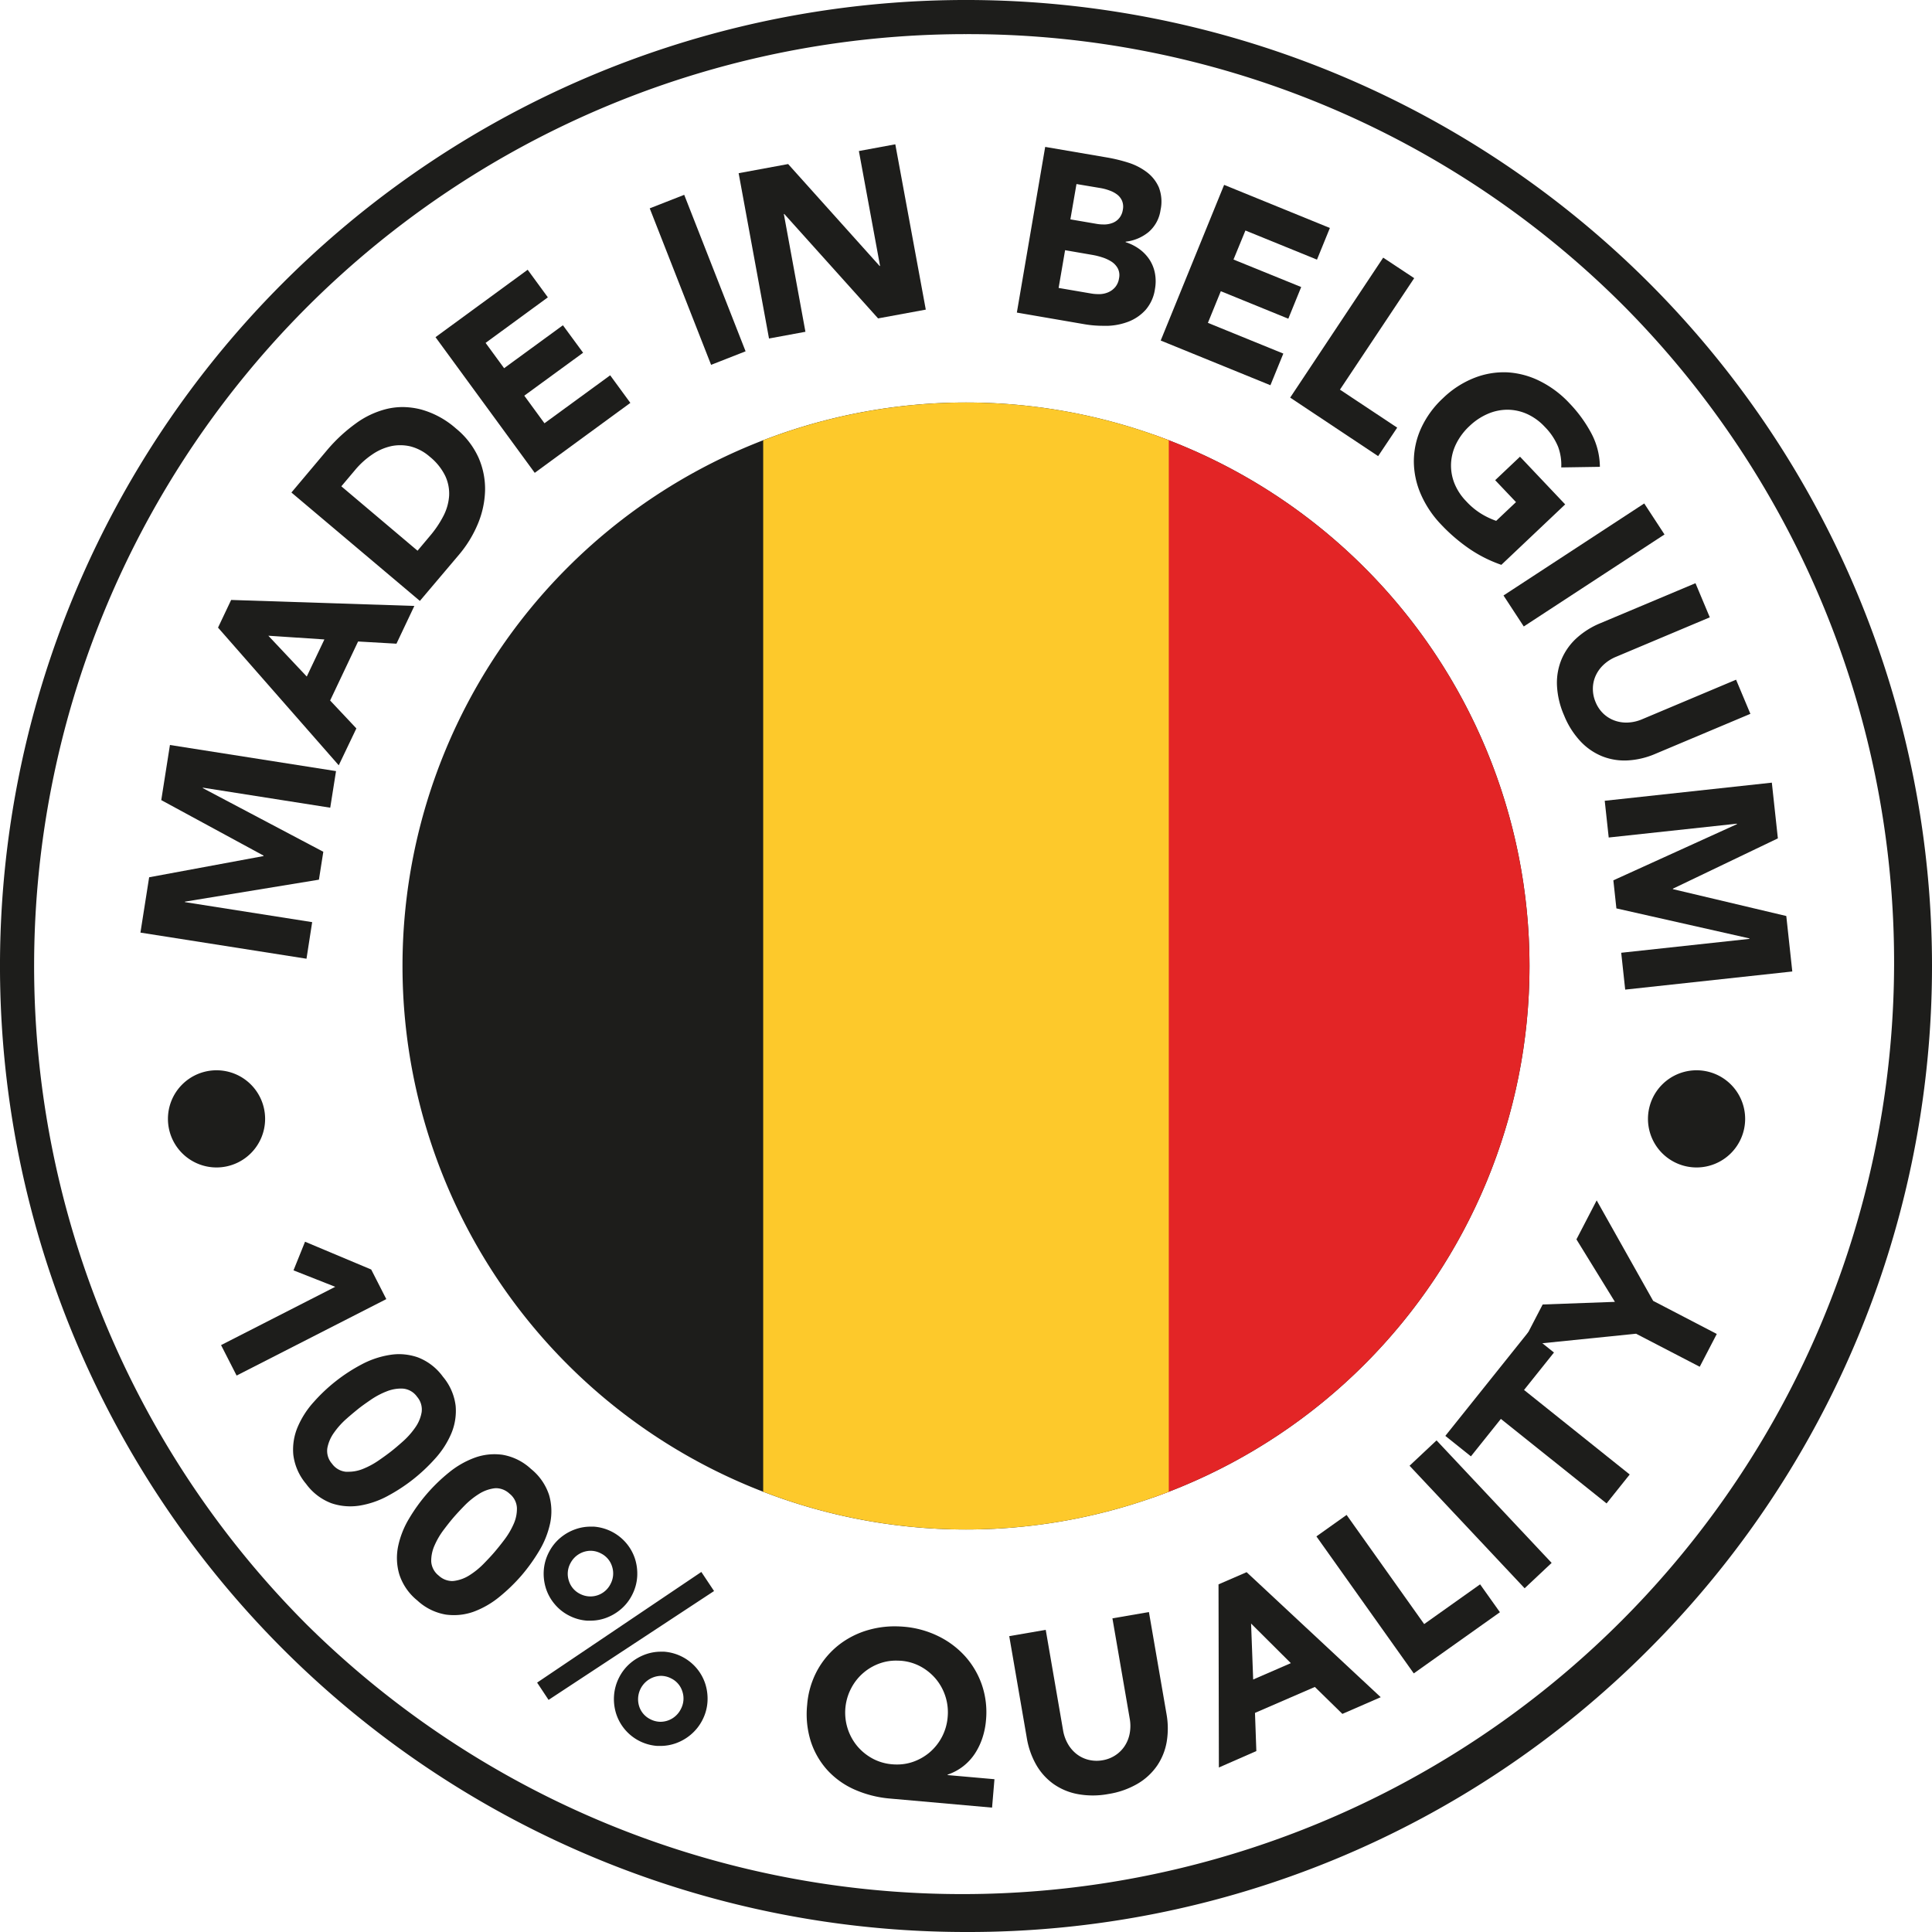
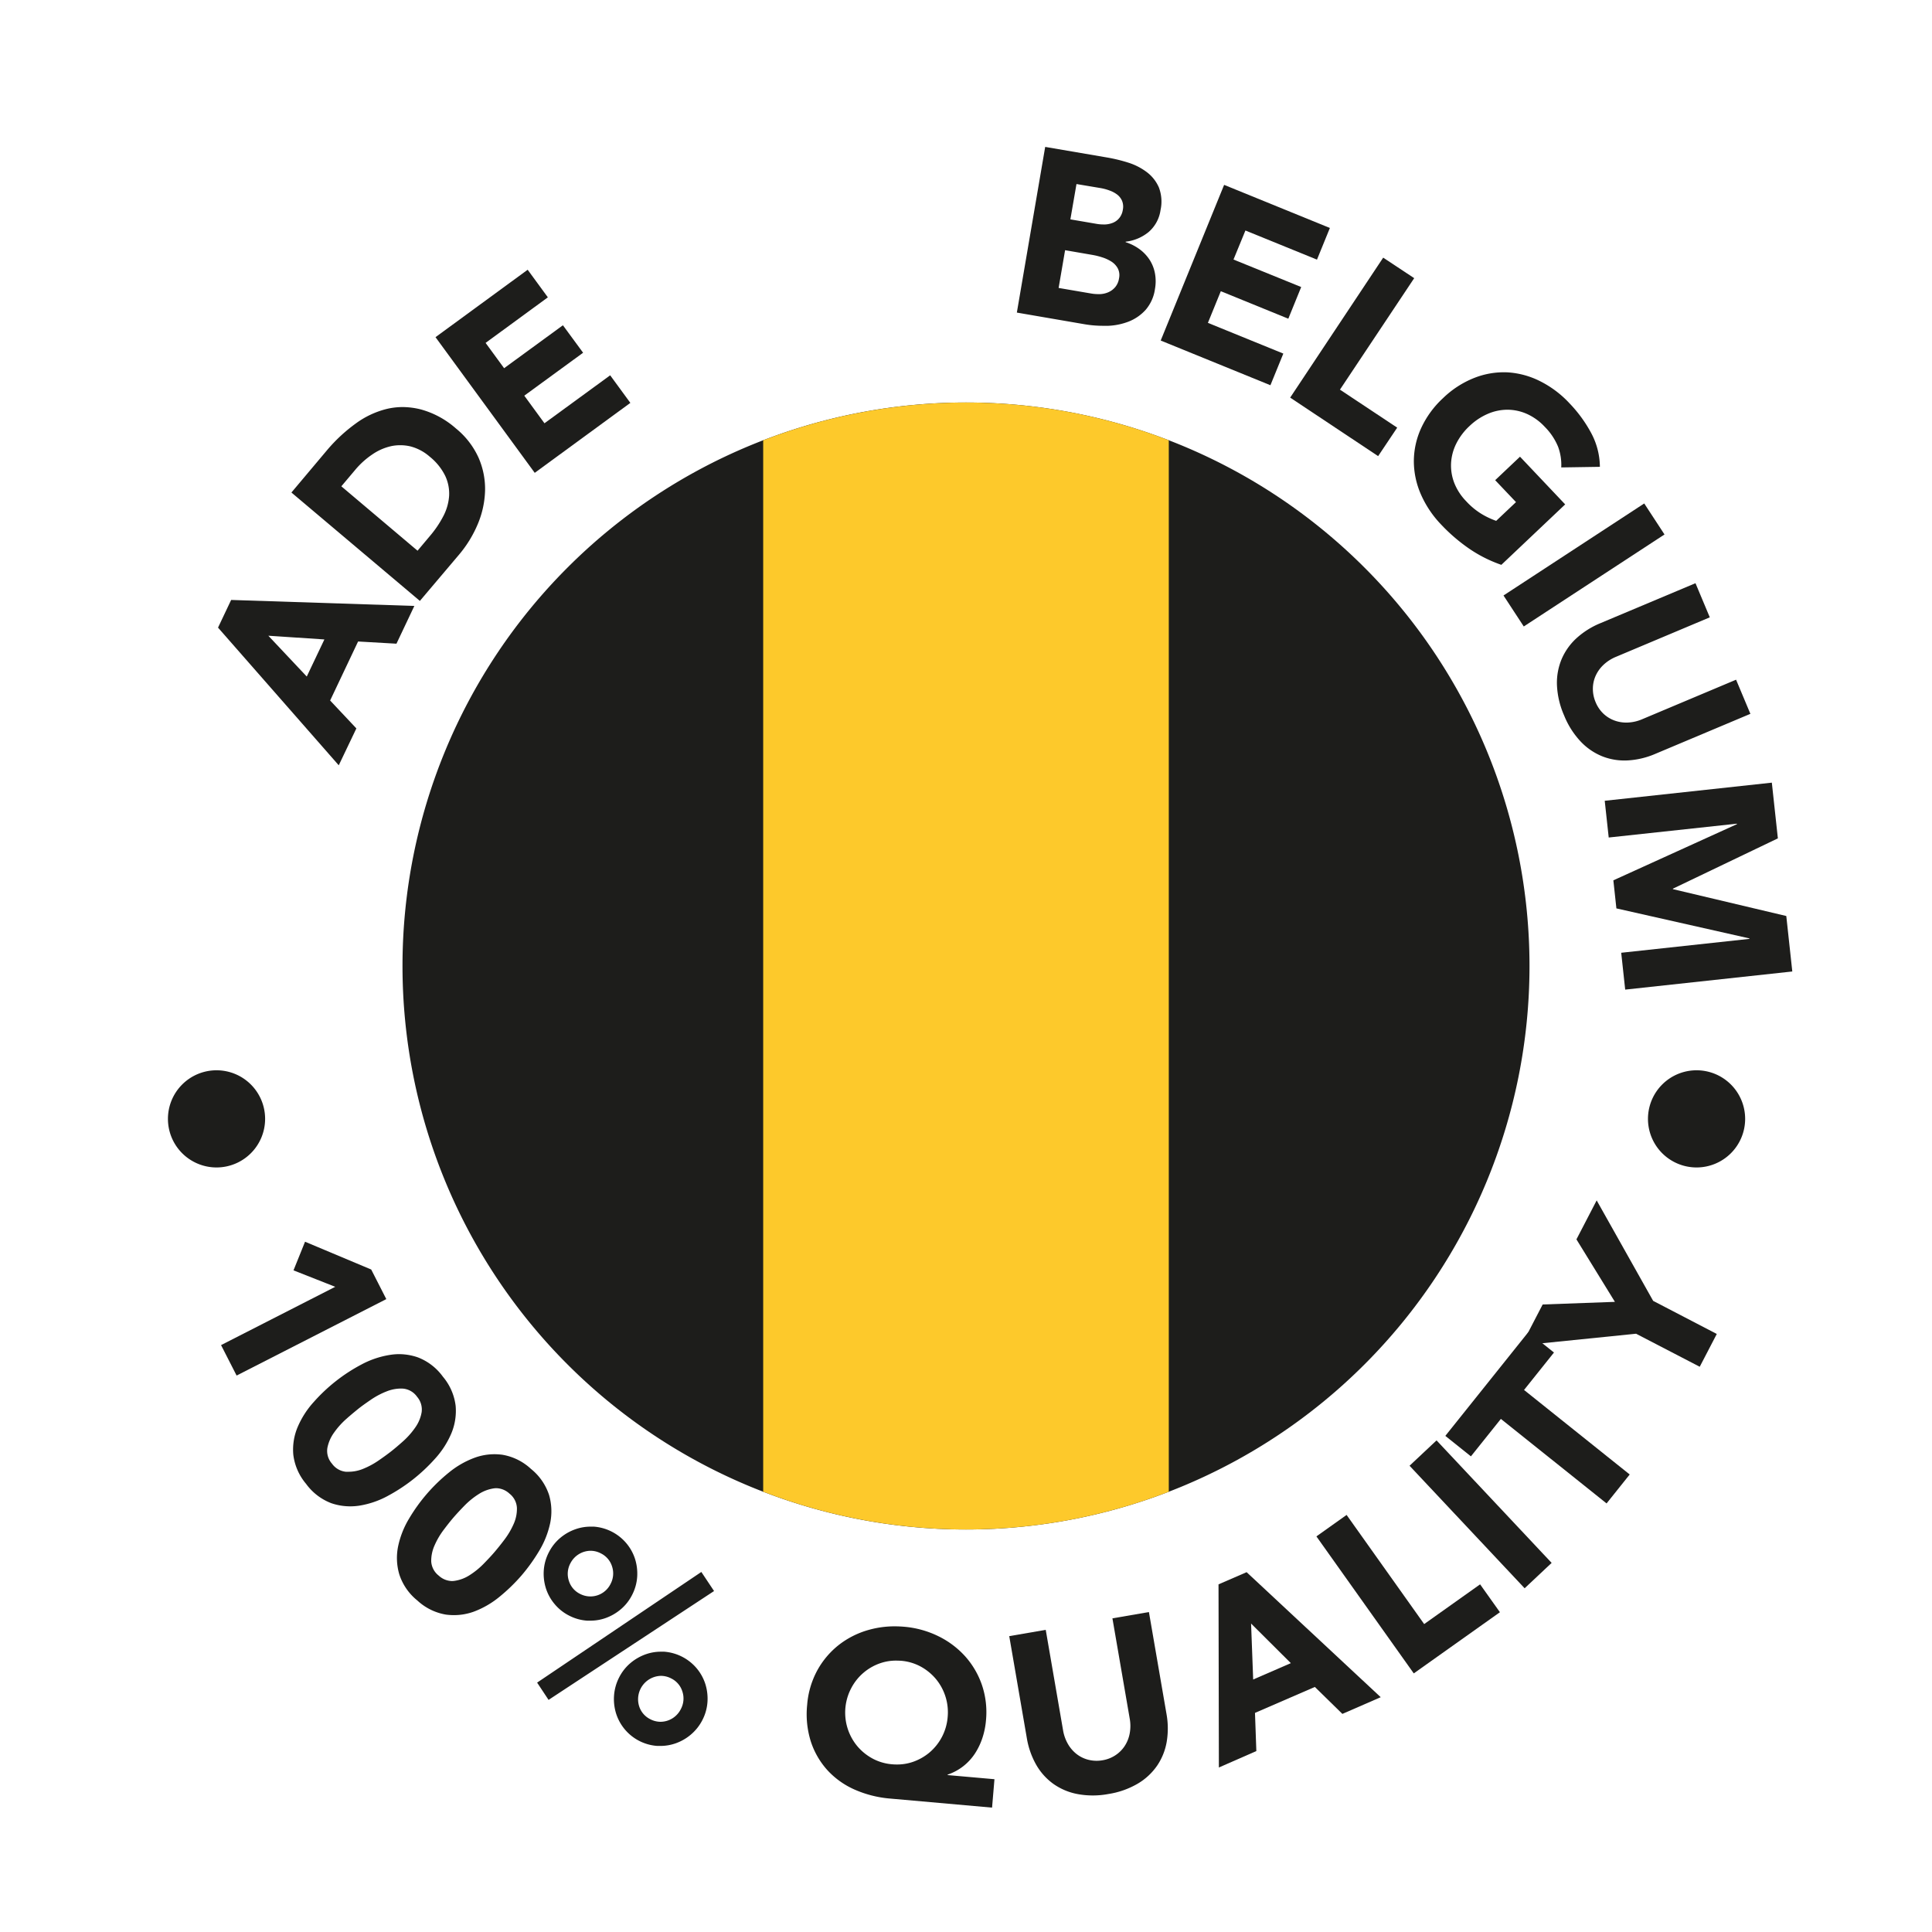
<svg xmlns="http://www.w3.org/2000/svg" id="Group_63" data-name="Group 63" width="81" height="81" viewBox="0 0 81 81">
  <defs>
    <clipPath id="clip-path">
      <path id="Clip_4" data-name="Clip 4" d="M0,23.625A23.625,23.625,0,0,0,23.625,47.25h0A23.625,23.625,0,0,0,47.25,23.625h0A23.625,23.625,0,0,0,23.625,0h0A23.625,23.625,0,0,0,0,23.625Z" fill="none" />
    </clipPath>
    <clipPath id="clip-path-2">
-       <path id="Clip_56" data-name="Clip 56" d="M0,0H81V81H0Z" fill="none" />
+       <path id="Clip_56" data-name="Clip 56" d="M0,0H81H0Z" fill="none" />
    </clipPath>
  </defs>
  <path id="Fill_1" data-name="Fill 1" d="M47.25,23.625A23.625,23.625,0,1,1,23.625,0,23.625,23.625,0,0,1,47.25,23.625" transform="translate(16.875 16.875)" fill="#1d1d1b" />
  <g id="Group_6" data-name="Group 6" transform="translate(16.875 16.875)">
    <path id="Clip_4-2" data-name="Clip 4" d="M0,23.625A23.625,23.625,0,0,0,23.625,47.25h0A23.625,23.625,0,0,0,47.25,23.625h0A23.625,23.625,0,0,0,23.625,0h0A23.625,23.625,0,0,0,0,23.625Z" fill="none" />
    <g id="Group_6-2" data-name="Group 6" clip-path="url(#clip-path)">
-       <path id="Fill_3" data-name="Fill 3" d="M0,50.513H15.75V0H0Z" transform="translate(31.5 -1.932)" fill="#e32526" />
      <path id="Fill_5" data-name="Fill 5" d="M0,50.513H17.005V0H0Z" transform="translate(15.122 -1.932)" fill="#fdc92b" />
    </g>
  </g>
  <g id="Group_62" data-name="Group 62">
-     <path id="Fill_7" data-name="Fill 7" d="M0,7.866.365,5.546,5.16,4.657l0-.02L.873,2.311,1.237,0,8.2,1.095,7.957,2.629l-5.34-.84,0,.02L7.667,4.477l-.184,1.17-5.616.921,0,.02L7.2,7.427,6.962,8.961Z" transform="translate(5.888 31.234)" fill="#1d1d1b" />
    <path id="Fill_9" data-name="Fill 9" d="M5.062,6.933h0L0,1.16.55,0,8.231.251,7.481,1.834,5.872,1.742,4.7,4.216,5.8,5.386,5.062,6.931ZM2.109,1.5h0L3.72,3.211l.739-1.555L2.109,1.5Z" transform="translate(9.141 25.153)" fill="#1d1d1b" />
    <path id="Fill_11" data-name="Fill 11" d="M5.386,8.128h0L0,3.583,1.5,1.8A6.731,6.731,0,0,1,2.683.7,3.694,3.694,0,0,1,4.008.076,2.9,2.9,0,0,1,4.664,0,3.2,3.2,0,0,1,5.43.1,3.7,3.7,0,0,1,6.9.9a3.361,3.361,0,0,1,.944,1.22,3.265,3.265,0,0,1,.275,1.372,3.886,3.886,0,0,1-.3,1.4,4.931,4.931,0,0,1-.795,1.3L5.386,8.127ZM4.554,1.6a1.775,1.775,0,0,0-.389.043,2.273,2.273,0,0,0-.782.349,3.416,3.416,0,0,0-.7.631l-.59.7,3.195,2.7L5.811,5.4a4.378,4.378,0,0,0,.562-.835,2.155,2.155,0,0,0,.239-.847,1.75,1.75,0,0,0-.166-.837,2.374,2.374,0,0,0-.647-.8,1.979,1.979,0,0,0-.814-.433A1.88,1.88,0,0,0,4.554,1.6Z" transform="translate(12.218 17.066)" fill="#1d1d1b" />
    <path id="Fill_13" data-name="Fill 13" d="M0,2.827,3.864,0,4.71,1.157,2.1,3.067l.776,1.061,2.466-1.8L6.188,3.48l-2.466,1.8.846,1.157L7.323,4.426l.846,1.156L4.16,8.515Z" transform="translate(18.259 11.309)" fill="#1d1d1b" />
-     <path id="Fill_15" data-name="Fill 15" d="M0,.567,1.446,0,4.019,6.561l-1.446.567Z" transform="translate(27.24 8.168)" fill="#1d1d1b" />
-     <path id="Fill_17" data-name="Fill 17" d="M0,1.211,2.075.828,5.909,5.1l.02,0L5.041.282,6.568,0,7.846,6.931l-2,.368L1.915,2.923l-.02,0L2.8,7.86l-1.527.282Z" transform="translate(30.968 6.05)" fill="#1d1d1b" />
    <path id="Fill_19" data-name="Fill 19" d="M3.606,7.5a4.566,4.566,0,0,1-.761-.064L0,6.946,1.188,0l2.59.443a6.668,6.668,0,0,1,.9.219,2.565,2.565,0,0,1,.776.4,1.6,1.6,0,0,1,.5.636,1.666,1.666,0,0,1,.07.95,1.489,1.489,0,0,1-.5.921,1.845,1.845,0,0,1-.963.405l0,.02a2.021,2.021,0,0,1,.59.3,1.7,1.7,0,0,1,.419.446,1.582,1.582,0,0,1,.221.568,1.822,1.822,0,0,1,0,.646,1.693,1.693,0,0,1-.392.878,1.883,1.883,0,0,1-.709.49,2.7,2.7,0,0,1-.895.18C3.728,7.5,3.667,7.5,3.606,7.5ZM2.022,4.333h0l-.271,1.58,1.374.235a1.75,1.75,0,0,0,.289.024l.076,0a.96.96,0,0,0,.352-.082.79.79,0,0,0,.284-.214.742.742,0,0,0,.158-.366A.621.621,0,0,0,4.23,5.09a.786.786,0,0,0-.269-.284,1.634,1.634,0,0,0-.384-.176,2.937,2.937,0,0,0-.4-.1l-1.157-.2ZM2.5,1.557h0L2.244,3.038l1.108.19a1.606,1.606,0,0,0,.265.023l.091,0a.976.976,0,0,0,.331-.075.669.669,0,0,0,.261-.2.718.718,0,0,0,.143-.338.651.651,0,0,0-.031-.374A.664.664,0,0,0,4.208,2a1.167,1.167,0,0,0-.314-.169,2.106,2.106,0,0,0-.357-.1L2.5,1.557Z" transform="translate(42.632 6.159)" fill="#1d1d1b" />
    <path id="Fill_21" data-name="Fill 21" d="M2.659,0,7.093,1.807,6.552,3.134l-3-1.221-.5,1.217L5.89,4.283,5.35,5.611,2.52,4.458,1.979,5.785,5.141,7.073,4.6,8.4,0,6.526Z" transform="translate(48.663 7.751)" fill="#1d1d1b" />
    <path id="Fill_23" data-name="Fill 23" d="M3.9,0,5.2.86,2.087,5.534l2.4,1.593L3.688,8.321,0,5.868Z" transform="translate(54.091 10.802)" fill="#1d1d1b" />
    <path id="Fill_25" data-name="Fill 25" d="M3.669,8.07a5.622,5.622,0,0,1-1.36-.686,7.3,7.3,0,0,1-1.162-1A4.338,4.338,0,0,1,.289,5.1,3.483,3.483,0,0,1,0,3.717,3.36,3.36,0,0,1,.306,2.339,3.98,3.98,0,0,1,1.225,1.08,3.989,3.989,0,0,1,2.534.233,3.369,3.369,0,0,1,3.928,0,3.488,3.488,0,0,1,5.294.371,4.33,4.33,0,0,1,6.528,1.3,5.643,5.643,0,0,1,7.45,2.572,3.051,3.051,0,0,1,7.8,3.961l-1.62.025a2.182,2.182,0,0,0-.131-.863,2.56,2.56,0,0,0-.561-.84,2.316,2.316,0,0,0-.742-.538,2.022,2.022,0,0,0-.819-.178,2.079,2.079,0,0,0-.829.174,2.592,2.592,0,0,0-.764.51,2.574,2.574,0,0,0-.556.738,2.078,2.078,0,0,0-.217.814,2.019,2.019,0,0,0,.132.828,2.3,2.3,0,0,0,.5.771,2.966,2.966,0,0,0,.685.558,3.306,3.306,0,0,0,.574.266l.831-.786L3.41,4.521l1.041-.985,1.894,2Z" transform="translate(59.276 15.611)" fill="#1d1d1b" />
    <path id="Fill_27" data-name="Fill 27" d="M5.9,0l.85,1.3L.85,5.157,0,3.858Z" transform="translate(63.035 21.108)" fill="#1d1d1b" />
    <path id="Fill_29" data-name="Fill 29" d="M4.121,7.156a3.4,3.4,0,0,1-1.138.273,2.54,2.54,0,0,1-1.063-.163A2.57,2.57,0,0,1,1,6.644a3.492,3.492,0,0,1-.7-1.1A3.525,3.525,0,0,1,0,4.267,2.573,2.573,0,0,1,.2,3.174,2.544,2.544,0,0,1,.826,2.3a3.4,3.4,0,0,1,.991-.622L5.808,0l.6,1.431L2.474,3.087a1.719,1.719,0,0,0-.519.332,1.452,1.452,0,0,0-.331.458,1.333,1.333,0,0,0-.118.541,1.414,1.414,0,0,0,.116.572,1.394,1.394,0,0,0,.325.479,1.35,1.35,0,0,0,.467.289,1.448,1.448,0,0,0,.559.084,1.713,1.713,0,0,0,.6-.139L7.51,4.046l.6,1.431Z" transform="translate(65.276 24.451)" fill="#1d1d1b" />
    <path id="Fill_31" data-name="Fill 31" d="M7.006,0l.253,2.336-4.4,2.109,0,.02L7.612,5.591l.252,2.326-7.006.76L.691,7.132,6.065,6.55l0-.02L.489,5.272.362,4.095,5.543,1.74l0-.02L.167,2.3,0,.76Z" transform="translate(67.279 32.813)" fill="#1d1d1b" />
    <path id="Fill_33" data-name="Fill 33" d="M4.787,1.89,3.037,1.2,3.521,0,6.295,1.165l.633,1.241L.652,5.611,0,4.334Z" transform="translate(9.268 52.06)" fill="#1d1d1b" />
    <path id="Fill_35" data-name="Fill 35" d="M2.39,6.381a2.458,2.458,0,0,1-.783-.13A2.332,2.332,0,0,1,.545,5.439,2.328,2.328,0,0,1,.009,4.215,2.429,2.429,0,0,1,.193,3.053,3.735,3.735,0,0,1,.865,2.007a7.125,7.125,0,0,1,2-1.572,3.757,3.757,0,0,1,1.176-.4A2.489,2.489,0,0,1,4.434,0a2.452,2.452,0,0,1,.785.131,2.318,2.318,0,0,1,1.06.812,2.326,2.326,0,0,1,.536,1.224,2.44,2.44,0,0,1-.183,1.162,3.75,3.75,0,0,1-.673,1.046,7.317,7.317,0,0,1-.931.877,7.3,7.3,0,0,1-1.073.7,3.736,3.736,0,0,1-1.176.4A2.494,2.494,0,0,1,2.39,6.381ZM4.515,1.443a1.63,1.63,0,0,0-.587.116,3.282,3.282,0,0,0-.671.355c-.219.15-.4.278-.54.392s-.317.259-.509.431a3.3,3.3,0,0,0-.5.566,1.611,1.611,0,0,0-.272.637.808.808,0,0,0,.194.651.815.815,0,0,0,.582.34c.037,0,.074,0,.111,0A1.613,1.613,0,0,0,2.9,4.823a3.331,3.331,0,0,0,.671-.355c.206-.141.388-.273.54-.392s.316-.259.509-.431a3.273,3.273,0,0,0,.5-.567,1.56,1.56,0,0,0,.269-.641A.815.815,0,0,0,5.2,1.79a.809.809,0,0,0-.586-.344C4.58,1.444,4.547,1.443,4.515,1.443Z" transform="translate(12.288 56.773)" fill="#1d1d1b" />
    <path id="Fill_37" data-name="Fill 37" d="M2.386,6.746a2.525,2.525,0,0,1-.33-.022,2.324,2.324,0,0,1-1.2-.593A2.318,2.318,0,0,1,.1,5.034,2.431,2.431,0,0,1,.052,3.858,3.744,3.744,0,0,1,.51,2.7,7.2,7.2,0,0,1,2.174.773,3.75,3.75,0,0,1,3.252.15,2.426,2.426,0,0,1,4.091,0,2.562,2.562,0,0,1,4.42.022a2.323,2.323,0,0,1,1.2.593,2.332,2.332,0,0,1,.762,1.1,2.453,2.453,0,0,1,.044,1.175,3.774,3.774,0,0,1-.458,1.156,7.485,7.485,0,0,1-.746,1.04,7.409,7.409,0,0,1-.919.89A3.776,3.776,0,0,1,3.225,6.6,2.445,2.445,0,0,1,2.386,6.746ZM4.17,1.424a.72.72,0,0,0-.09.006,1.593,1.593,0,0,0-.65.242,3.3,3.3,0,0,0-.59.477c-.17.174-.323.338-.454.489s-.268.325-.416.521a3.2,3.2,0,0,0-.386.653,1.584,1.584,0,0,0-.145.678.813.813,0,0,0,.316.6.838.838,0,0,0,.55.227.752.752,0,0,0,.087-.005,1.575,1.575,0,0,0,.653-.239,3.267,3.267,0,0,0,.59-.478c.187-.191.336-.351.454-.489s.257-.309.417-.521a3.258,3.258,0,0,0,.386-.653,1.552,1.552,0,0,0,.14-.68.812.812,0,0,0-.312-.6A.841.841,0,0,0,4.17,1.424Z" transform="translate(16.64 60.969)" fill="#1d1d1b" />
    <path id="Fill_39" data-name="Fill 39" d="M5.171,9.194c-.043,0-.087,0-.131,0A1.954,1.954,0,0,1,3.311,7.835a2.045,2.045,0,0,1-.086-.752,1.965,1.965,0,0,1,.212-.758,1.933,1.933,0,0,1,.485-.613,2.055,2.055,0,0,1,.657-.369,1.913,1.913,0,0,1,.61-.1c.045,0,.091,0,.136,0a1.978,1.978,0,0,1,1.367.7,1.95,1.95,0,0,1,.362.659,2.053,2.053,0,0,1,.088.749,1.929,1.929,0,0,1-.21.752,1.97,1.97,0,0,1-.488.617,2.018,2.018,0,0,1-.66.373A1.921,1.921,0,0,1,5.171,9.194Zm.022-2.938a.982.982,0,0,0-.918,1.266.91.91,0,0,0,.472.553.933.933,0,0,0,.426.107.959.959,0,0,0,.855-.538.935.935,0,0,0,.063-.728.906.906,0,0,0-.472-.553A.935.935,0,0,0,5.193,6.256ZM.48,7.264h0L0,6.539,6.885,1.9l.533.8L.481,7.263ZM2.231,3.942c-.045,0-.091,0-.136,0a1.932,1.932,0,0,1-.752-.211A1.913,1.913,0,0,1,.73,3.242a1.934,1.934,0,0,1-.363-.66,2.049,2.049,0,0,1-.088-.748A1.94,1.94,0,0,1,.49,1.081,1.933,1.933,0,0,1,.975.468,2.024,2.024,0,0,1,1.632.1,1.914,1.914,0,0,1,2.243,0c.045,0,.091,0,.136,0A1.974,1.974,0,0,1,3.744.7a1.937,1.937,0,0,1,.363.659,2.052,2.052,0,0,1,.088.749,1.931,1.931,0,0,1-.211.752,1.913,1.913,0,0,1-.485.613,2.044,2.044,0,0,1-.657.37A1.908,1.908,0,0,1,2.231,3.942Zm.013-2.93a.963.963,0,0,0-.851.529.934.934,0,0,0-.063.727.91.91,0,0,0,.472.553A.942.942,0,0,0,3.08,2.4a.935.935,0,0,0,.063-.727A.909.909,0,0,0,2.67,1.12.93.93,0,0,0,2.245,1.012Z" transform="translate(22.519 64.005)" fill="#1d1d1b" />
    <path id="Fill_41" data-name="Fill 41" d="M7.763,7.6h0L3.51,7.222a4.646,4.646,0,0,1-1.5-.377A3.42,3.42,0,0,1,.867,6.03a3.332,3.332,0,0,1-.694-1.2A3.809,3.809,0,0,1,.019,3.288,3.609,3.609,0,0,1,.438,1.856a3.494,3.494,0,0,1,.9-1.07A3.614,3.614,0,0,1,2.592.151,3.993,3.993,0,0,1,3.691,0c.128,0,.26.006.391.017a4.03,4.03,0,0,1,1.444.4,3.7,3.7,0,0,1,1.124.848,3.508,3.508,0,0,1,.7,1.206,3.559,3.559,0,0,1,.165,1.478,3.169,3.169,0,0,1-.148.726,2.818,2.818,0,0,1-.311.653,2.23,2.23,0,0,1-.487.532,2.2,2.2,0,0,1-.661.356l0,.02,1.963.173-.1,1.189ZM3.758,1.437a2.026,2.026,0,0,0-.648.1,2.161,2.161,0,0,0-1.241,1.05,2.2,2.2,0,0,0,.25,2.435,2.214,2.214,0,0,0,.639.52,2.083,2.083,0,0,0,.818.241c.067.006.134.009.2.009a2.027,2.027,0,0,0,.648-.1,2.195,2.195,0,0,0,.72-.4,2.177,2.177,0,0,0,.765-1.486,2.186,2.186,0,0,0-.494-1.6,2.22,2.22,0,0,0-.639-.521,2.083,2.083,0,0,0-.818-.241C3.89,1.44,3.823,1.437,3.758,1.437Z" transform="translate(33.822 68.185)" fill="#1d1d1b" />
    <path id="Fill_43" data-name="Fill 43" d="M6.592,4.267a3.411,3.411,0,0,1,.01,1.17,2.545,2.545,0,0,1-.4,1,2.577,2.577,0,0,1-.814.757,3.494,3.494,0,0,1-1.228.434,3.523,3.523,0,0,1-1.312,0,2.574,2.574,0,0,1-1.02-.44,2.538,2.538,0,0,1-.71-.807A3.392,3.392,0,0,1,.736,5.277L0,1.01,1.53.746l.726,4.208a1.719,1.719,0,0,0,.206.58,1.449,1.449,0,0,0,.371.426,1.33,1.33,0,0,0,.5.237,1.421,1.421,0,0,0,.584.016A1.388,1.388,0,0,0,4.457,6a1.349,1.349,0,0,0,.387-.39,1.442,1.442,0,0,0,.207-.526,1.714,1.714,0,0,0,0-.616L4.326.264,5.856,0Z" transform="translate(42.313 67.586)" fill="#1d1d1b" />
    <path id="Fill_45" data-name="Fill 45" d="M.015,8.189v0L0,.511,1.178,0,6.8,5.242l-1.607.7L4.039,4.812,1.529,5.9l.057,1.6L.017,8.188Zm1.35-6.035L1.453,4.5l1.579-.686Z" transform="translate(51.087 65.914)" fill="#1d1d1b" />
    <path id="Fill_47" data-name="Fill 47" d="M0,.9,1.266,0,4.518,4.576,6.863,2.91l.831,1.169L4.082,6.644Z" transform="translate(55.191 63.514)" fill="#1d1d1b" />
    <path id="Fill_49" data-name="Fill 49" d="M0,1.063,1.132,0,5.957,5.136,4.825,6.2Z" transform="translate(59.096 60.389)" fill="#1d1d1b" />
    <path id="Fill_51" data-name="Fill 51" d="M2.329,3.641,1.073,5.211,0,4.353,3.482,0,4.555.858,3.3,2.428l4.43,3.544L6.76,7.185Z" transform="translate(60.596 55.847)" fill="#1d1d1b" />
    <path id="Fill_53" data-name="Fill 53" d="M4.806,5.59,0,6.078.89,4.364l3.029-.11L2.306,1.634,3.154,0,5.522,4.212,8.19,5.6,7.475,6.975Z" transform="translate(63.787 50.327)" fill="#1d1d1b" />
    <g id="Group_57" data-name="Group 57">
-       <path id="Clip_56-2" data-name="Clip 56" d="M0,0H81V81H0Z" fill="none" />
      <g id="Group_57-2" data-name="Group 57" clip-path="url(#clip-path-2)">
        <path id="Fill_55" data-name="Fill 55" d="M40.5,81A40.5,40.5,0,0,1,11.862,11.862,40.5,40.5,0,0,1,69.138,69.138,40.238,40.238,0,0,1,40.5,81Zm0-79.569A39.068,39.068,0,0,0,12.875,68.126,39.069,39.069,0,0,0,68.126,12.875,38.814,38.814,0,0,0,40.5,1.431Z" fill="#1d1d1b" />
      </g>
    </g>
    <path id="Fill_58" data-name="Fill 58" d="M4.074,2.037A2.037,2.037,0,1,1,2.037,0,2.037,2.037,0,0,1,4.074,2.037" transform="translate(7.041 44.872)" fill="#1d1d1b" />
    <path id="Fill_60" data-name="Fill 60" d="M4.074,2.037A2.037,2.037,0,1,1,2.037,0,2.037,2.037,0,0,1,4.074,2.037" transform="translate(69.092 44.872)" fill="#1d1d1b" />
  </g>
</svg>